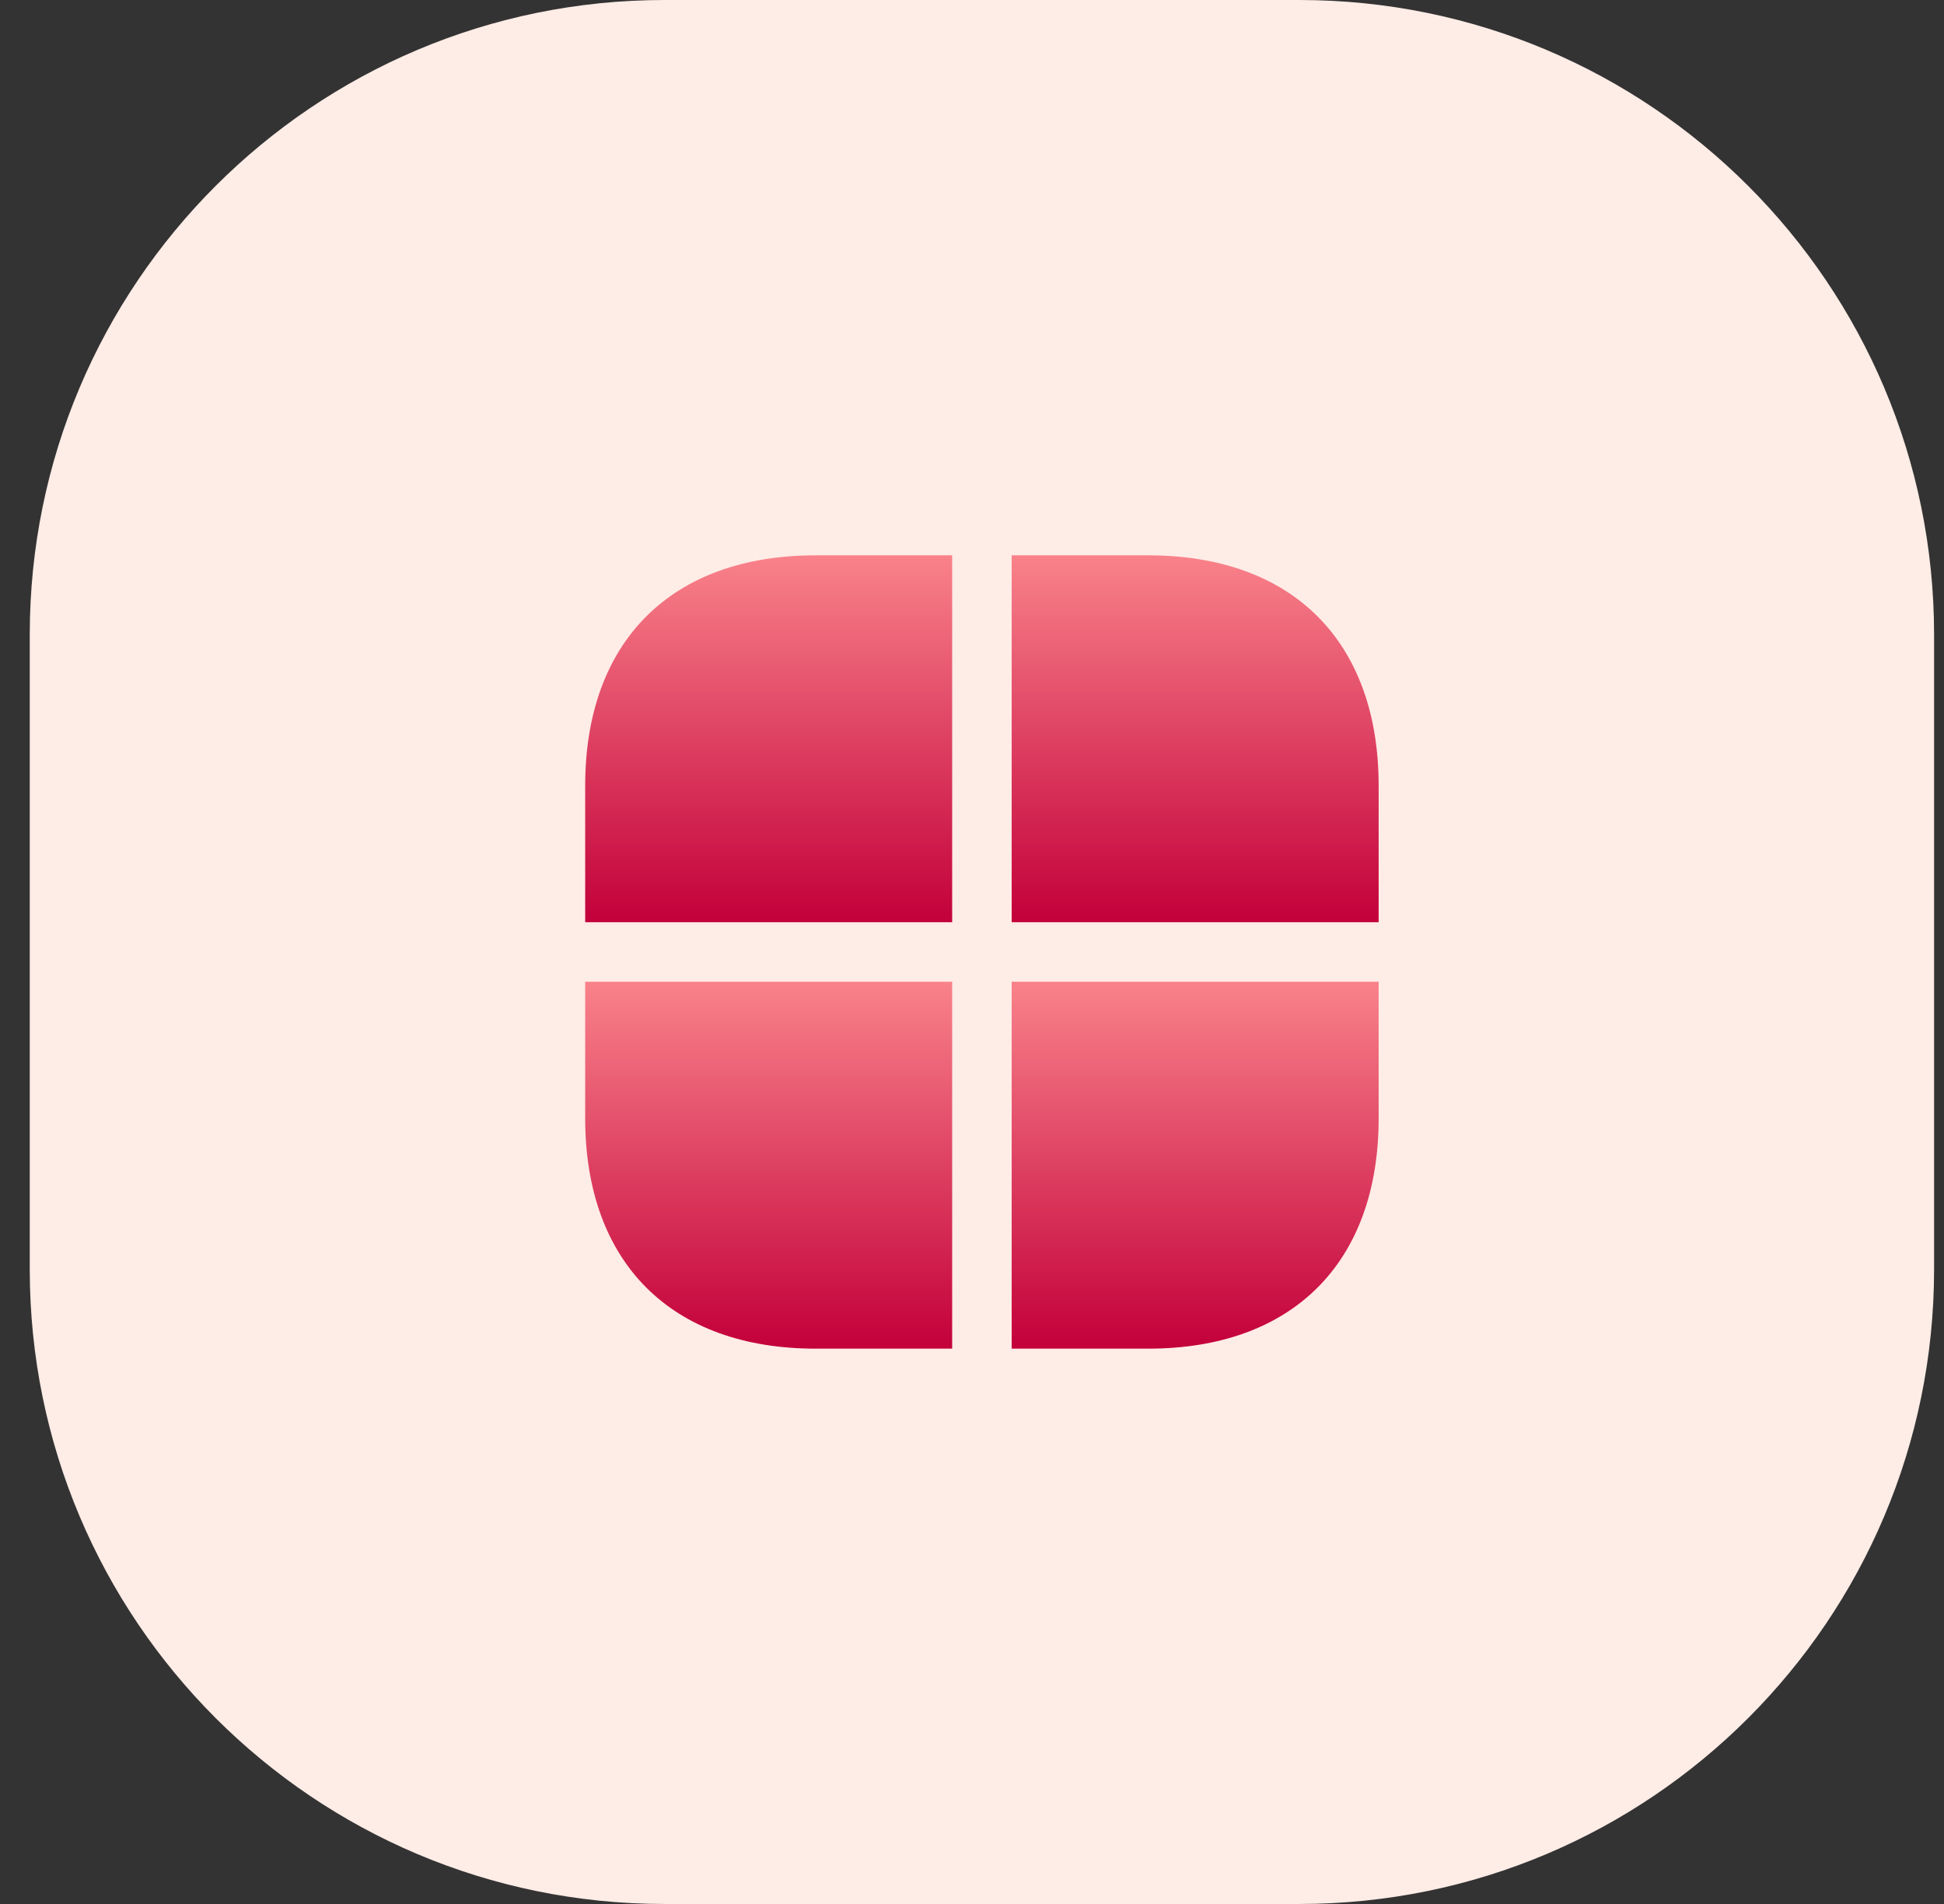
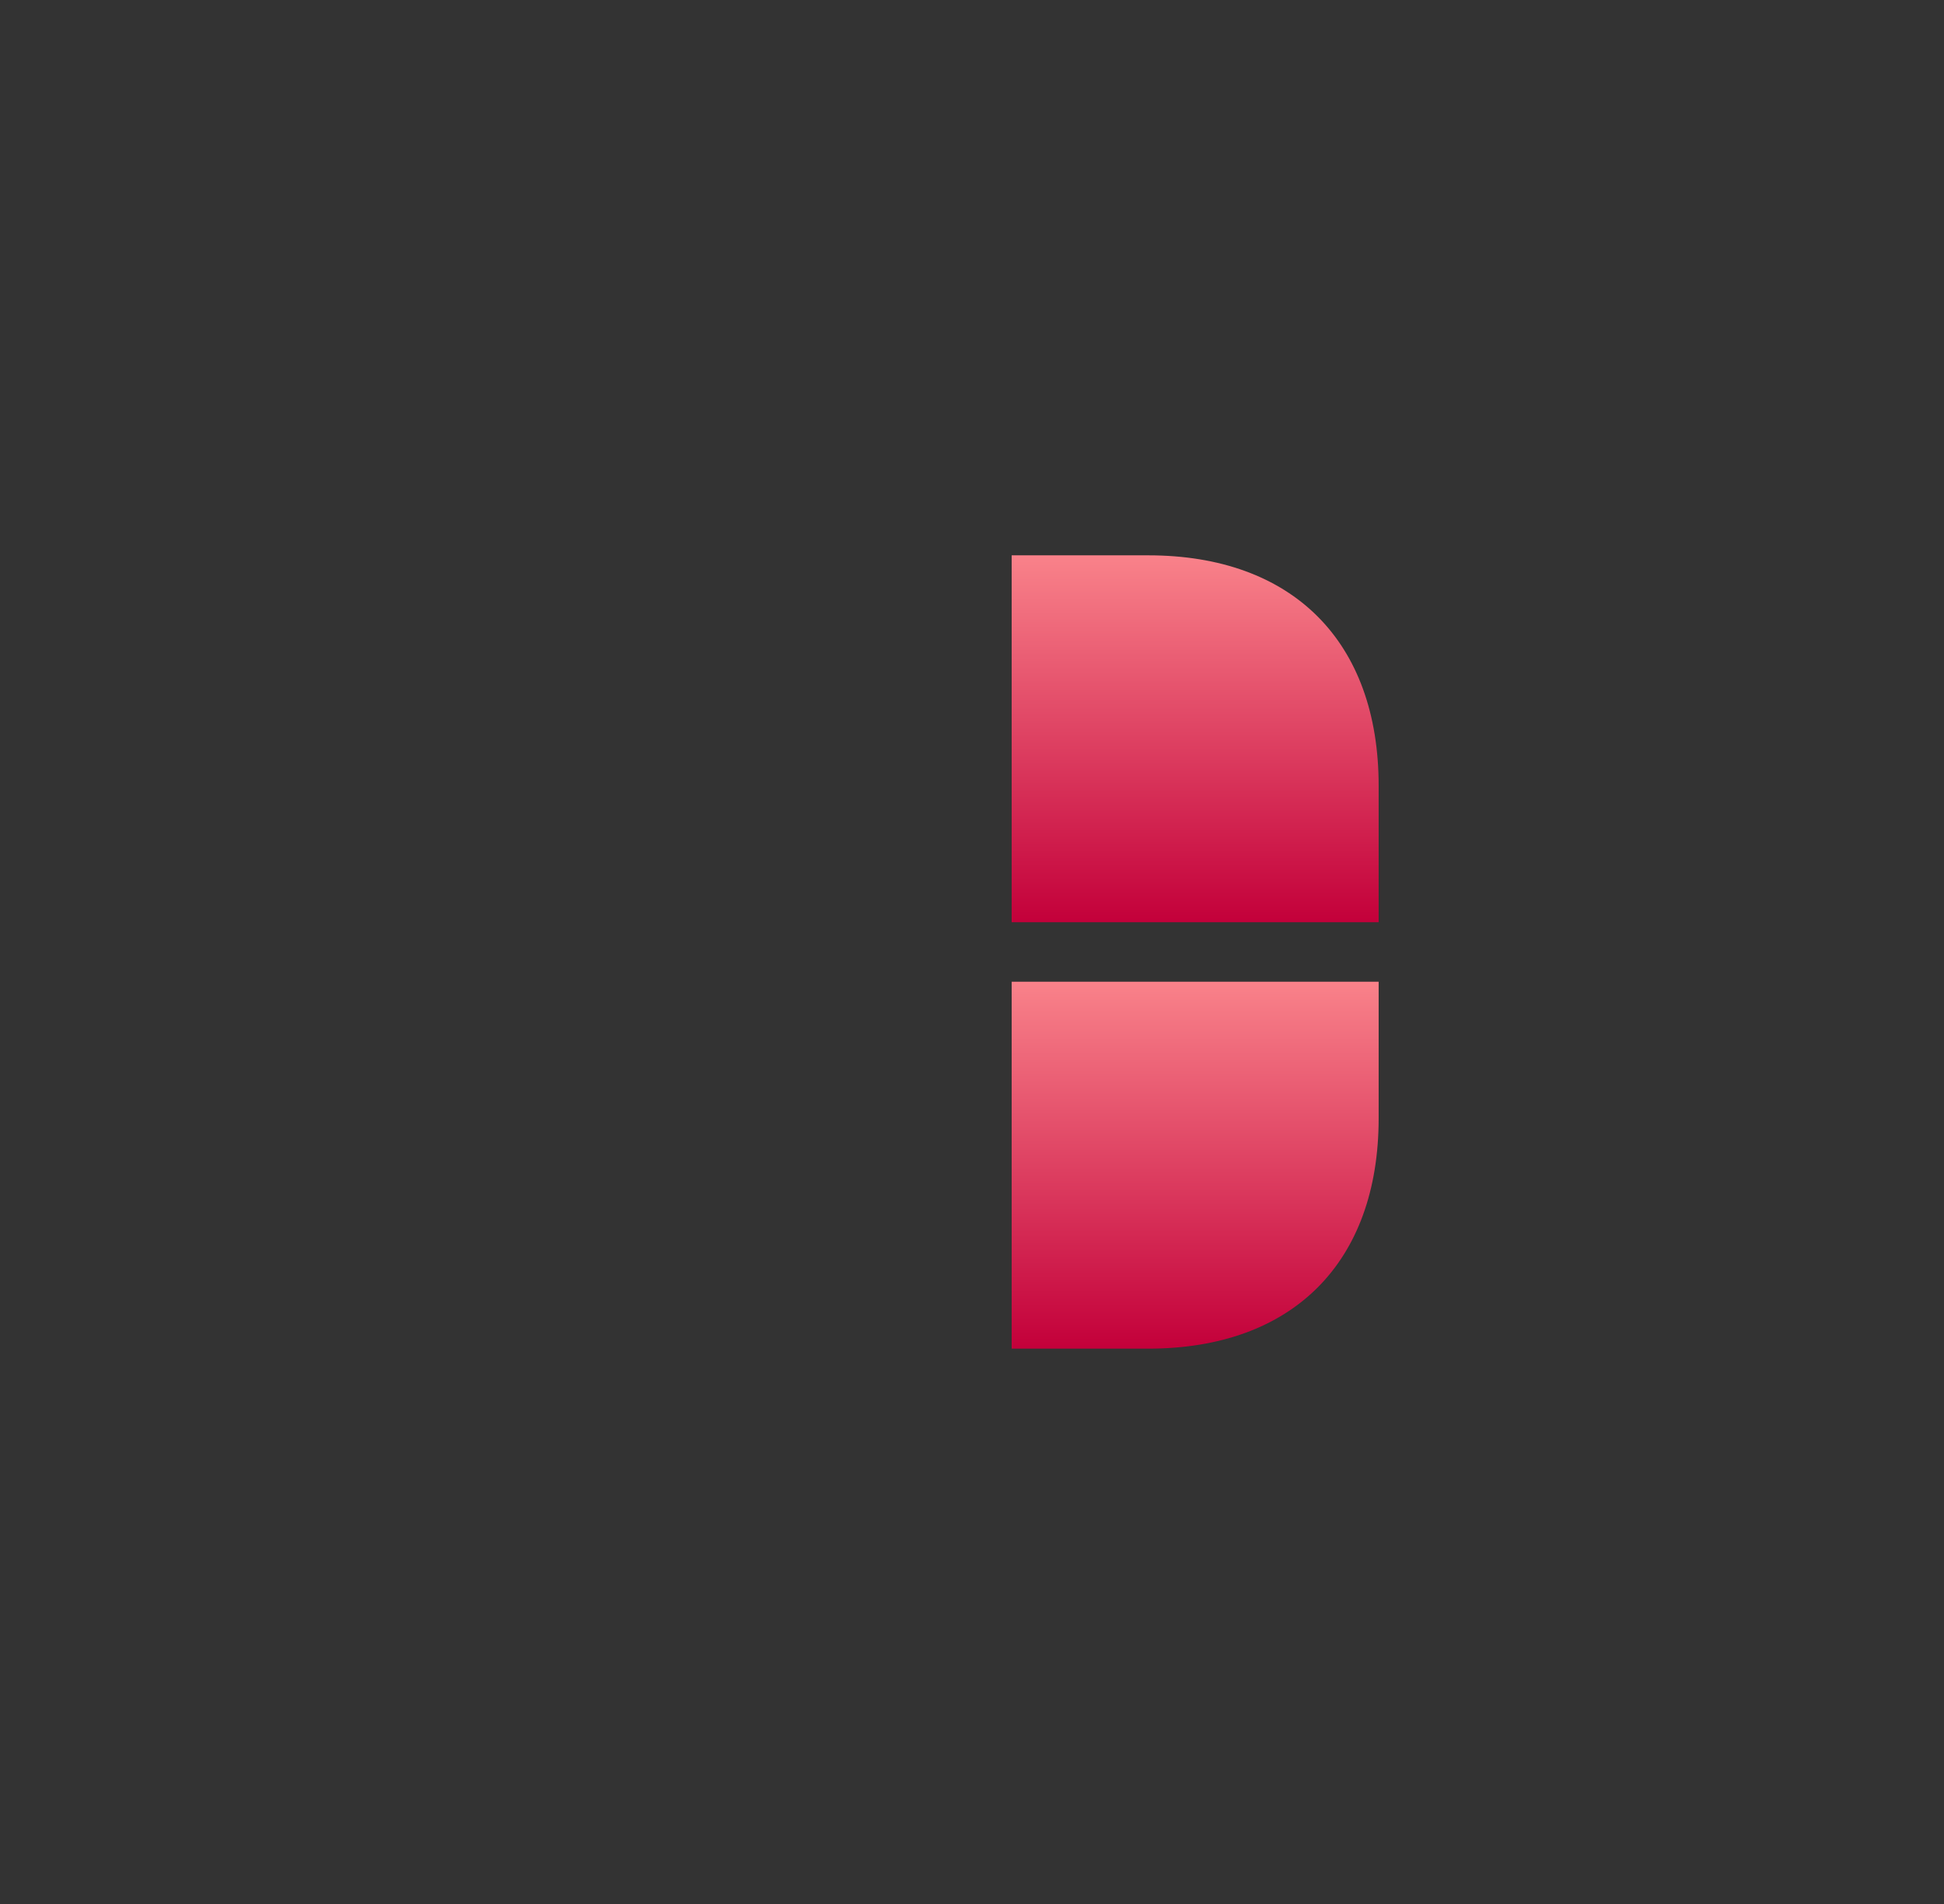
<svg xmlns="http://www.w3.org/2000/svg" width="49" height="48" viewBox="0 0 49 48" fill="none">
  <rect x="0" y="0" width="49" height="48" fill="#333333" stroke="none" />
-   <path d="M0.75 16C0.75 7.163 7.913 0 16.75 0H32.75C41.587 0 48.75 7.163 48.75 16V32C48.75 40.837 41.587 48 32.75 48H16.75C7.913 48 0.75 40.837 0.75 32V16Z" fill="#FEECE6" />
-   <path d="M24 24.75V34H20.56C16.92 34 14.75 31.83 14.75 28.19V24.75H24Z" fill="url(#paint0_linear_3971_12462)" />
  <path d="M34.75 19.81V23.25H25.5V14H28.94C32.58 14 34.75 16.17 34.75 19.81Z" fill="url(#paint1_linear_3971_12462)" />
-   <path d="M24 14V23.25H14.75V19.81C14.75 16.17 16.92 14 20.56 14H24Z" fill="url(#paint2_linear_3971_12462)" />
  <path d="M34.75 24.75V28.19C34.75 31.83 32.58 34 28.94 34H25.5V24.75H34.75Z" fill="url(#paint3_linear_3971_12462)" />
  <defs>
    <linearGradient id="paint0_linear_3971_12462" x1="19.375" y1="24.75" x2="19.375" y2="34" gradientUnits="userSpaceOnUse">
      <stop stop-color="#F9828A" />
      <stop offset="1" stop-color="#C3003A" />
    </linearGradient>
    <linearGradient id="paint1_linear_3971_12462" x1="30.125" y1="14" x2="30.125" y2="23.25" gradientUnits="userSpaceOnUse">
      <stop stop-color="#F9828A" />
      <stop offset="1" stop-color="#C3003A" />
    </linearGradient>
    <linearGradient id="paint2_linear_3971_12462" x1="19.375" y1="14" x2="19.375" y2="23.25" gradientUnits="userSpaceOnUse">
      <stop stop-color="#F9828A" />
      <stop offset="1" stop-color="#C3003A" />
    </linearGradient>
    <linearGradient id="paint3_linear_3971_12462" x1="30.125" y1="24.75" x2="30.125" y2="34" gradientUnits="userSpaceOnUse">
      <stop stop-color="#F9828A" />
      <stop offset="1" stop-color="#C3003A" />
    </linearGradient>
  </defs>
</svg>